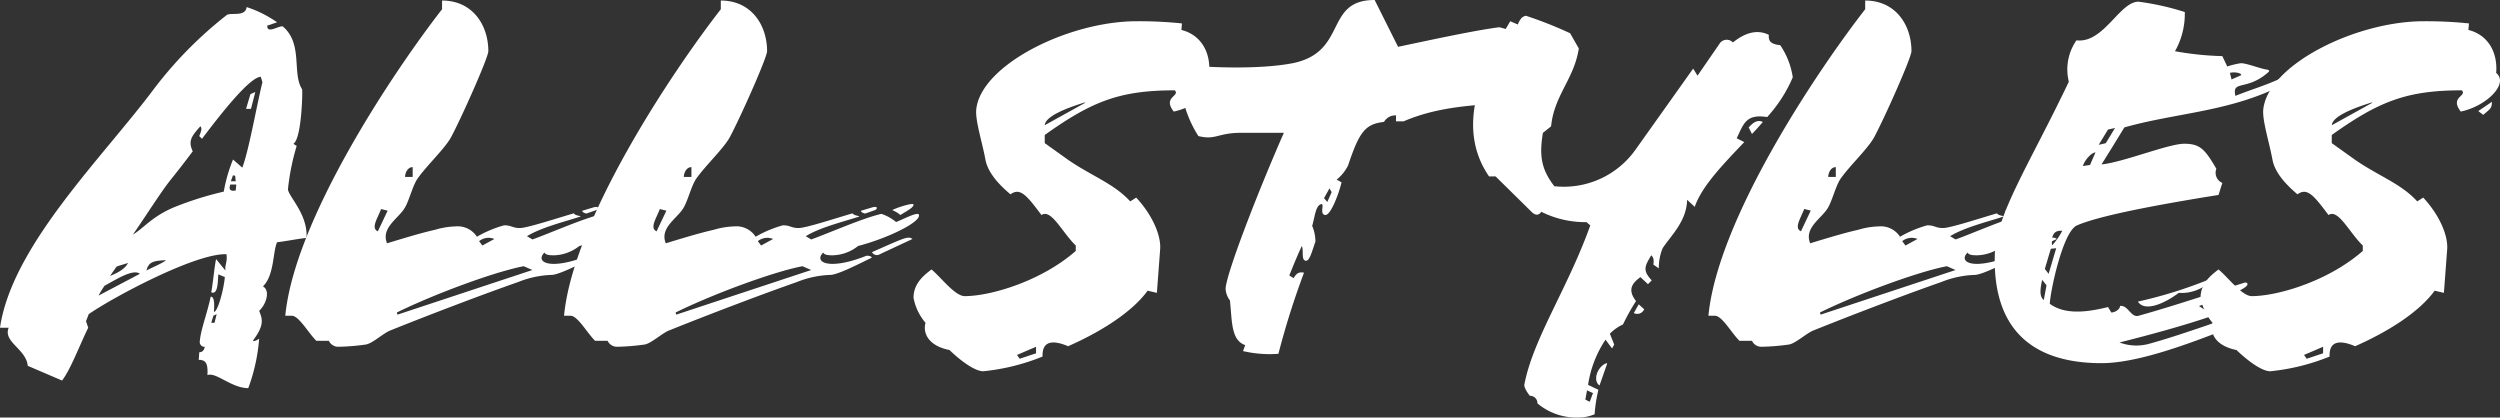
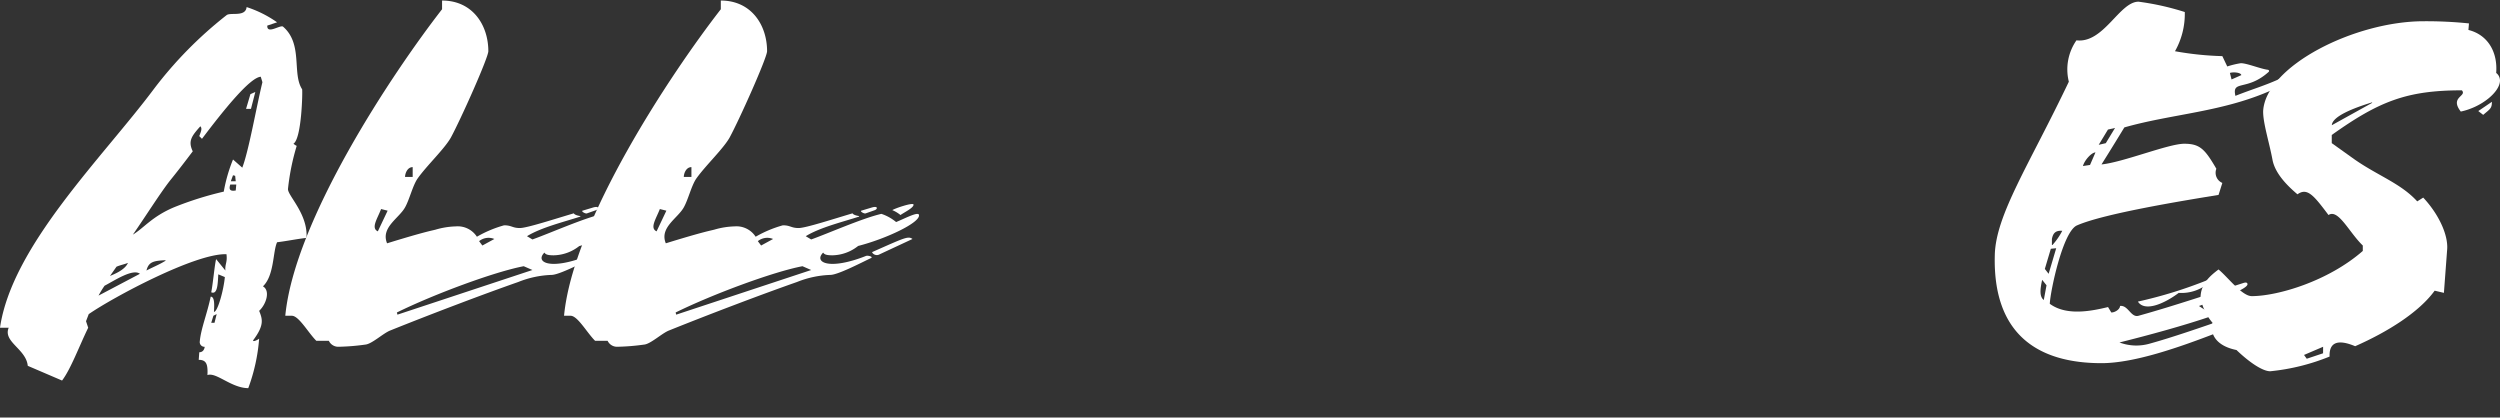
<svg xmlns="http://www.w3.org/2000/svg" width="329.623" height="55.054" viewBox="0 0 329.623 55.054">
  <rect x="0" y="0" width="329.623" height="55.054" fill="#333333" stroke="none" />
  <defs>
    <clipPath id="clip-path">
      <rect id="Rectangle_159" data-name="Rectangle 159" width="329.623" height="55.054" transform="translate(0 0)" fill="none" />
    </clipPath>
  </defs>
  <g id="Group_203" data-name="Group 203" transform="translate(0 0)">
    <g id="Group_202" data-name="Group 202" clip-path="url(#clip-path)">
      <path id="Path_1285" data-name="Path 1285" d="M36.535,31.94c-.574,1.221-.359,4.379-1.866,5.814,1.005.575.431,2.37-.5,3.231.432,1.076.719,1.865-.789,3.875-.072.287.647-.071.789-.215a23.98,23.98,0,0,1-1.435,6.531c-2.225,0-4.235-2.152-5.383-1.722.072-1.436-.144-2.01-1.149-2.01l.073-1c.358,0,.645-.216.716-.719A.624.624,0,0,1,26.343,45c.143-1.651,1-3.732,1.435-5.886.5,0,.5.933.431,2.009.5,0,1.292-2.942,1.436-4.593l-.862-.359c-.072,1.149-.072,2.728-.933,2.368.216-1,.431-3.516.646-4.377l1.221,1.506c-.072-.861.287-1.076.143-2.152-4.091-.144-14.93,5.67-18.16,7.9l-.358.933.287.861c-1.221,2.512-2.3,5.456-3.445,6.963L3.661,48.234c-.216-2.226-3.3-3.158-2.512-5.025H0C1.58,32.372,13.567,20.743,20.314,11.7A53.13,53.13,0,0,1,29.86,2.009c.5-.43,2.512.287,2.656-1.077a15,15,0,0,1,4.019,2.01l-1.292.432c-.071,1.219,1.723-.145,2.081.142,2.657,2.3,1.149,6.174,2.513,8.255.071.358-.071,6.532-1.148,7.178a2.266,2.266,0,0,0,.43.287,30.424,30.424,0,0,0-1.148,5.671c-.072.861,2.656,3.3,2.44,6.459-1.292.144-2.655.431-3.876.574M13.781,37.682a12.626,12.626,0,0,0-.789,1.293L18.447,36.1c-.933-.719-3.3.861-4.666,1.578m3.087-3.014c-.574.215-1.005.288-1.507.5L14.5,36.391c.287-.144,1.938-.719,2.368-1.723M34.382,10.12c-1.364.072-4.665,4.091-7.752,8.183l-.358-.359c.214-.574.429-1.005.142-1.292-1.148,1.292-1.65,1.938-1,3.3Q23.795,22.106,22.4,23.83c-1.291,1.651-3.23,4.737-4.881,7.106,1.435-.861,2.513-2.369,5.384-3.59a44.07,44.07,0,0,1,6.6-2.081,20.8,20.8,0,0,1,1.22-4.235l1.221,1.077c.861-2.226,1.866-8.039,2.656-11.269ZM21.82,34.381v-.072c-1.578.072-2.224.215-2.511,1.363.646-.358,1.722-.789,2.511-1.291m6.317,7.249-.287.933h.431l.288-1.148Zm2.225-17.3c-.287.861.216.861.718.789l.073-.789Zm.646-1.149-.287-.072-.287.789h.646Zm2.082-8.829h-.646l.574-1.938.646-.288Z" fill="#fff" />
      <path id="Path_1286" data-name="Path 1286" d="M76.374,32.443A5.6,5.6,0,0,1,73,33.663c-.861,0-1.076-.143-1.219-.359-1.292,1.292.79,2.368,5.671.431.358-.072.932.143.645.287-1.364.646-4.378,2.225-5.384,2.225a12.922,12.922,0,0,0-4.378.933c-4.522,1.579-11.7,4.307-16.868,6.389-.932.358-2.439,1.794-3.3,1.865a28.778,28.778,0,0,1-3.589.287,1.367,1.367,0,0,1-1.22-.789H41.705c-1.076-1.076-2.3-3.3-3.229-3.3h-.861C38.834,29,51.754,9.618,58.286,1.219V.071c4.02,0,6.1,3.23,6.1,6.676,0,.861-3.66,9.043-4.952,11.412-.861,1.507-3.158,3.661-4.378,5.383-.646.933-1.077,2.8-1.651,3.8-.79,1.436-3.23,2.656-2.369,4.738,4.881-1.507,5.814-1.651,6.388-1.8a10.342,10.342,0,0,1,2.655-.43,3.013,3.013,0,0,1,2.8,1.364,15.314,15.314,0,0,1,3.589-1.508c1,0,1.076.36,2.082.36.933,0,4.665-1.221,7.106-1.939.072.144.359.287.861.359v.072c-2.225.718-5.168,1.435-7.034,2.584l.718.43c2.224-.79,6.747-2.8,9.259-3.374A5.985,5.985,0,0,1,81.4,29.285c1.076-.431,2.943-1.436,3.014-.933.216,1-4.377,3.158-8.039,4.091M50.247,27.562c-.5,1.292-1.364,2.513-.43,2.942l1.292-2.726ZM69.053,35.1c-3.805.719-11.771,3.661-16.725,6.1l.073.287L70.2,35.6ZM54.411,22.036c-.718,0-1.005.861-1.005,1.291h1.005ZM63.6,32.372l1.579-.862a1.981,1.981,0,0,0-2.01.287Zm13.781-4.236c-.215.071-.789-.287-.574-.358l1.436-.432c.789-.215.717.216.359.36Zm1.866,5.384a.733.733,0,0,1-1-.216v-.071c4.234-1.867,4.737-2.154,5.311-1.723Zm2.728-5.168a4.285,4.285,0,0,0-1.076-.646c.287-.215,2.8-1.077,2.8-.718,0,.43-1.221,1-1.723,1.364" fill="#fff" />
      <path id="Path_1287" data-name="Path 1287" d="M113.127,32.443a5.608,5.608,0,0,1-3.373,1.22c-.861,0-1.077-.143-1.22-.359-1.292,1.292.789,2.368,5.67.431.359-.072.933.143.646.287-1.363.646-4.379,2.225-5.383,2.225a12.928,12.928,0,0,0-4.379.933c-4.521,1.579-11.7,4.307-16.867,6.389-.933.358-2.441,1.794-3.3,1.865a28.761,28.761,0,0,1-3.588.287,1.367,1.367,0,0,1-1.22-.789H78.459c-1.077-1.076-2.3-3.3-3.23-3.3h-.861C75.588,29,88.508,9.618,95.039,1.219V.071c4.02,0,6.1,3.23,6.1,6.676,0,.861-3.661,9.043-4.953,11.412-.861,1.507-3.158,3.661-4.379,5.383-.645.933-1.076,2.8-1.65,3.8-.789,1.436-3.231,2.656-2.37,4.738,4.881-1.507,5.815-1.651,6.389-1.8a10.335,10.335,0,0,1,2.656-.43,3.011,3.011,0,0,1,2.8,1.364,15.35,15.35,0,0,1,3.589-1.508c1,0,1.077.36,2.081.36.934,0,4.666-1.221,7.107-1.939.071.144.358.287.861.359v.072c-2.226.718-5.168,1.435-7.034,2.584l.718.43c2.225-.79,6.747-2.8,9.258-3.374a5.994,5.994,0,0,1,1.939,1.078c1.077-.431,2.942-1.436,3.014-.933.215,1-4.378,3.158-8.039,4.091M87,27.562c-.5,1.292-1.363,2.513-.43,2.942l1.292-2.726ZM105.806,35.1c-3.8.719-11.771,3.661-16.724,6.1l.072.287,17.8-5.886ZM91.164,22.036c-.718,0-1.005.861-1.005,1.291h1.005Zm9.187,10.336,1.579-.862a1.981,1.981,0,0,0-2.01.287Zm13.781-4.236c-.216.071-.79-.287-.574-.358l1.436-.432c.79-.215.717.216.358.36ZM116,33.52a.734.734,0,0,1-1-.216v-.071c4.235-1.867,4.737-2.154,5.311-1.723Zm2.728-5.168a4.255,4.255,0,0,0-1.077-.646c.287-.215,2.8-1.077,2.8-.718,0,.43-1.22,1-1.723,1.364" fill="#fff" />
-       <path id="Path_1288" data-name="Path 1288" d="M155.766,3.949c2.584.645,3.877,2.942,3.661,5.67a1.253,1.253,0,0,1,.5,1c0,1.507-2.441,3.517-5.168,4.091-1.508-1.937.861-2.009.143-2.8-7.249,0-10.91,1.436-17.155,5.886v1.077l3.015,2.153c3.087,2.154,6.1,3.158,8.255,5.527l.789-.5c2.082,2.225,3.3,4.952,3.158,6.818l-.43,5.743-1.22-.287c-2.082,2.871-6.245,5.455-10.481,7.321-2.224-.933-3.445-.574-3.373,1.364a28.122,28.122,0,0,1-7.824,1.938c-1,0-2.726-1.149-4.449-2.8-2.871-.574-3.518-2.3-3.158-3.59a7.04,7.04,0,0,1-1.58-3.3c0-1.8,1.22-2.871,2.369-3.732,1.22,1,3.086,3.516,4.379,3.516,3.373,0,10.048-1.938,14.642-5.958v-.717c-1.795-1.722-3.23-4.88-4.522-4.019-1.939-2.584-2.8-3.661-4.091-2.729-1.006-.861-2.943-2.584-3.3-4.593-.429-2.3-1.291-4.952-1.22-6.459C129.137,8.685,140.765,2.8,149.881,2.8a55.261,55.261,0,0,1,5.957.287ZM136.6,45.722,134.09,46.8l.359.5,2.153-.719Zm6.46-32.227c-2.584.79-5.239,1.866-5.312,3.014l5.312-2.943Zm14,1.148,1.794-1.22c0,.862-.216.933-1.148,1.723Z" fill="#fff" />
-       <path id="Path_1289" data-name="Path 1289" d="M184.335,6.173c4.737-1,10.049-2.153,13.351-2.584,3.085.789,5.6,2.082,6.531,4.666-1.22,1.076-.574,2.942.072,4.019a5.558,5.558,0,0,1-1.148.5l-.144-.43a2.394,2.394,0,0,0-1-.287.49.49,0,0,0-.5.5,1.374,1.374,0,0,0,.143.574c-4.307.861-10.623.287-16.58,2.871h-1v-.79a1.732,1.732,0,0,0-1.579.861c-2.441.287-3.231,1.22-4.738,5.742a5.6,5.6,0,0,1-1.506,1.867l.645.359c-.358,1.507-1.435,4.378-2.153,4.307-.789-.073-.072-1.508-.5-1.436-.79.143-.861,1.723-1.221,2.871a5.316,5.316,0,0,1,.431,2.081c-.359.933-.718,2.513-1.22,2.513-.719,0-.287-1.364-.574-1.939-.647,1.365-1.149,2.656-1.652,3.876l.575.36c.358-.647.717-.862,1.364-.719a105.637,105.637,0,0,0-3.374,10.695,15.582,15.582,0,0,1-4.665-.359l.287-.789c-1.867-.647-1.723-3.086-2.01-5.886a2.773,2.773,0,0,1-.574-1.507c0-1.795,4.091-12.418,7.68-20.6h-5.6c-3.158,0-3.374,1-5.671.43a15.482,15.482,0,0,1-2.368-6.963,3.206,3.206,0,0,1,1.005-2.368c2.8.287,9.474.575,13.853-.287C177.731,6.819,174.573,0,181.248,0Zm-9.044,18.662-.718,1.292.431.5.574-1.293Z" fill="#fff" />
-       <path id="Path_1290" data-name="Path 1290" d="M217.283,37.468l-1-.934c-.718.574-1.939,1.436-.573,3.158a29.645,29.645,0,0,0-1.724,3.087A5.793,5.793,0,0,0,212.26,44l.573,1.436-.287.5-.86-1.149a14.563,14.563,0,0,0-2.3,5.958l1.362.646a19.8,19.8,0,0,0-.5,3.229,5.6,5.6,0,0,1-2.226.432,7.982,7.982,0,0,1-5.313-1.867.974.974,0,0,0-1-1c-.575-.719-.791-1.293-.718-1.508,1.149-6.029,5.742-12.7,8.686-20.959l-.5-.431a12.961,12.961,0,0,1-5.958-1.364c-.287.432-.716.574-1.292,0l-4.737-4.665h-.862c-4.377-6.388-1.148-13.853,2.8-20.456l1,.43a2.6,2.6,0,0,1,.431-.789,1,1,0,0,1,.647-.36,54.088,54.088,0,0,1,5.814,2.3l1.147,2.01c-.646,4.092-3.229,6.1-3.659,10.264l-1.078.862c-.5,3.014-.215,4.809,1.508,7.034a11.588,11.588,0,0,0,10.695-4.809l7.609-10.7.574.934,2.87-4.164A1.117,1.117,0,0,1,228.48,5.6c1.868-1.508,3.446-1.651,4.739-1.005-.073.861.286,1.22,1.506,1.364a10.246,10.246,0,0,1,1.651,4.234A18.53,18.53,0,0,1,233,15.433c-2.8-.432-3.086.861-4.019,2.8l1,.5c-2.8,2.944-5.6,5.815-6.53,8.542l-1.006-.932c-.072,2.871-2.154,4.736-3.231,6.388a6.737,6.737,0,0,0-.5,2.655l-.718-.5c.073-.5.073-.934-.286-1.221-.791,1.364-1.22,1.939.071,3.3Zm-8.038,14-.216,1.221.575.287.431-1.149Zm1.651-.646c-.934-.645-.287-2.512.933-2.942l.071.071Zm5.885-10.048a.983.983,0,0,1-1.364.5l.647-1.149ZM230.563,16.8c.358-.359,1-1.148,1.865-.718-.429.5-.931,1.077-1.435,1.579Z" fill="#fff" />
-       <path id="Path_1291" data-name="Path 1291" d="M264.012,32.443a5.6,5.6,0,0,1-3.374,1.22c-.861,0-1.076-.143-1.219-.359-1.292,1.292.79,2.368,5.671.431.358-.072.932.143.645.287-1.364.646-4.378,2.225-5.384,2.225a12.922,12.922,0,0,0-4.378.933c-4.522,1.579-11.7,4.307-16.868,6.389-.932.358-2.439,1.794-3.3,1.865a28.778,28.778,0,0,1-3.589.287,1.367,1.367,0,0,1-1.22-.789h-1.652c-1.076-1.076-2.3-3.3-3.229-3.3h-.861C226.472,29,239.392,9.618,245.924,1.219V.071c4.02,0,6.1,3.23,6.1,6.676,0,.861-3.66,9.043-4.952,11.412-.861,1.507-3.158,3.661-4.378,5.383-.646.933-1.077,2.8-1.651,3.8-.79,1.436-3.23,2.656-2.369,4.738,4.881-1.507,5.814-1.651,6.388-1.8a10.342,10.342,0,0,1,2.655-.43,3.013,3.013,0,0,1,2.8,1.364,15.314,15.314,0,0,1,3.589-1.508c1.005,0,1.076.36,2.082.36.933,0,4.665-1.221,7.106-1.939.072.144.359.287.861.359v.072c-2.225.718-5.168,1.435-7.034,2.584l.718.43c2.224-.79,6.747-2.8,9.259-3.374a5.985,5.985,0,0,1,1.938,1.078c1.076-.431,2.943-1.436,3.014-.933.216,1-4.377,3.158-8.039,4.091m-26.127-4.881c-.5,1.292-1.364,2.513-.43,2.942l1.292-2.726ZM256.691,35.1c-3.805.719-11.771,3.661-16.725,6.1l.073.287,17.8-5.886ZM242.049,22.036c-.718,0-1,.861-1,1.291h1Zm9.187,10.336,1.579-.862a1.981,1.981,0,0,0-2.01.287Zm13.781-4.236c-.215.071-.789-.287-.574-.358l1.436-.432c.789-.215.717.216.359.36Zm1.866,5.384a.733.733,0,0,1-1-.216v-.071c4.234-1.867,4.737-2.154,5.311-1.723Zm2.728-5.168a4.285,4.285,0,0,0-1.076-.646c.287-.215,2.8-1.077,2.8-.718,0,.43-1.221,1-1.723,1.364" fill="#fff" />
      <path id="Path_1292" data-name="Path 1292" d="M299.618,11.843C293.086,14.786,286.411,15,280.094,16.8c-.789,1.292-1.795,2.943-3.014,4.881,2.871-.288,8.829-2.728,10.91-2.728s2.727.718,4.235,3.3a1.456,1.456,0,0,0,.789,1.866l-.5,1.579c-4.379.718-15.074,2.441-18.662,4.02-1.867.789-3.518,8.685-3.59,10.336,2.226,1.65,5.6.933,7.681.43l.431.718c.5,0,1.148-.431,1.148-.861,1.076-.144,1.436,1.579,2.44,1.292,4.665-1.292,10.193-3.159,13.782-4.307.215-.071.5-.144.574.071.143.36-.933.862-1.507,1.149l-4.881,1.8c.43.287,1.22.789,1.723,1.076.215.072.071.216-.145.287-3.588,1.221-8.039,2.441-12.058,3.445a6.341,6.341,0,0,0,4.019.145c2.871-.79,6.82-2.154,10.336-3.374.216-.071.719-.287.36.43a3.526,3.526,0,0,1-2.01,1.58c-4.666,1.794-10.7,3.948-15.073,3.948-8.4,0-14.356-3.805-14.069-14.284.144-5.312,4.523-11.843,9.762-22.826a6.7,6.7,0,0,1,1.005-5.455c3.589.431,5.67-5.095,8.182-5.095a34.81,34.81,0,0,1,6.1,1.363,9.994,9.994,0,0,1-1.291,5.168,40.737,40.737,0,0,0,6.244.646l.647,1.364a10.937,10.937,0,0,1,1.794-.431c.79,0,2.512.718,3.516.861.145,0,.287.144.145.287-2.871,2.584-4.881,1.005-4.379,3.159,2.153-.862,3.947-1.365,5.957-2.3.287-.144.719-.646.79-.216.143.719-1.149,1.148-1.866,1.723m-30.362,25.05c-.287,1.292-.359,2.225.215,2.657l.36-1.939ZM270.4,32.8l-.79,2.656.5.646,1-3.374Zm.142-.5h.073a8.708,8.708,0,0,0,1.292-1.867c-.933-.071-1.22.359-1.365,1.078Zm4.092-10.409.934-.142.717-1.652c-.5,0-1.436,1-1.651,1.794m3.3-4.808-1.22,2.01.933-.215,1.219-2.01Zm9.331,21.533c-2.01,1.508-4.522,2.512-5.383,1.148a58.54,58.54,0,0,0,9.259-2.871c.287-.143.358.073.216.287a5.523,5.523,0,0,1-4.092,1.436m6.747-29,.216.861,1.291-.574c-.071-.359-1.076-.431-1.507-.287" fill="#fff" />
      <path id="Path_1293" data-name="Path 1293" d="M325.459,3.949c2.584.645,3.877,2.942,3.661,5.67a1.253,1.253,0,0,1,.5,1c0,1.507-2.441,3.517-5.168,4.091-1.508-1.937.861-2.009.143-2.8-7.249,0-10.91,1.436-17.155,5.886v1.077l3.015,2.153c3.087,2.154,6.1,3.158,8.255,5.527l.789-.5c2.082,2.225,3.3,4.952,3.158,6.818l-.43,5.743-1.22-.287c-2.082,2.871-6.245,5.455-10.481,7.321-2.224-.933-3.445-.574-3.373,1.364a28.122,28.122,0,0,1-7.824,1.938c-1,0-2.726-1.149-4.449-2.8-2.871-.574-3.518-2.3-3.158-3.59a7.039,7.039,0,0,1-1.58-3.3c0-1.8,1.22-2.871,2.369-3.732,1.22,1,3.086,3.516,4.379,3.516,3.373,0,10.048-1.938,14.642-5.958v-.717c-1.8-1.722-3.23-4.88-4.522-4.019-1.939-2.584-2.8-3.661-4.091-2.729-1.006-.861-2.943-2.584-3.3-4.593-.429-2.3-1.291-4.952-1.22-6.459C298.83,8.685,310.458,2.8,319.574,2.8a55.261,55.261,0,0,1,5.957.287ZM306.3,45.722,303.783,46.8l.359.5,2.153-.719Zm6.46-32.227c-2.584.79-5.239,1.866-5.312,3.014l5.312-2.943Zm14,1.148,1.794-1.22c0,.862-.216.933-1.148,1.723Z" fill="#fff" />
    </g>
  </g>
</svg>